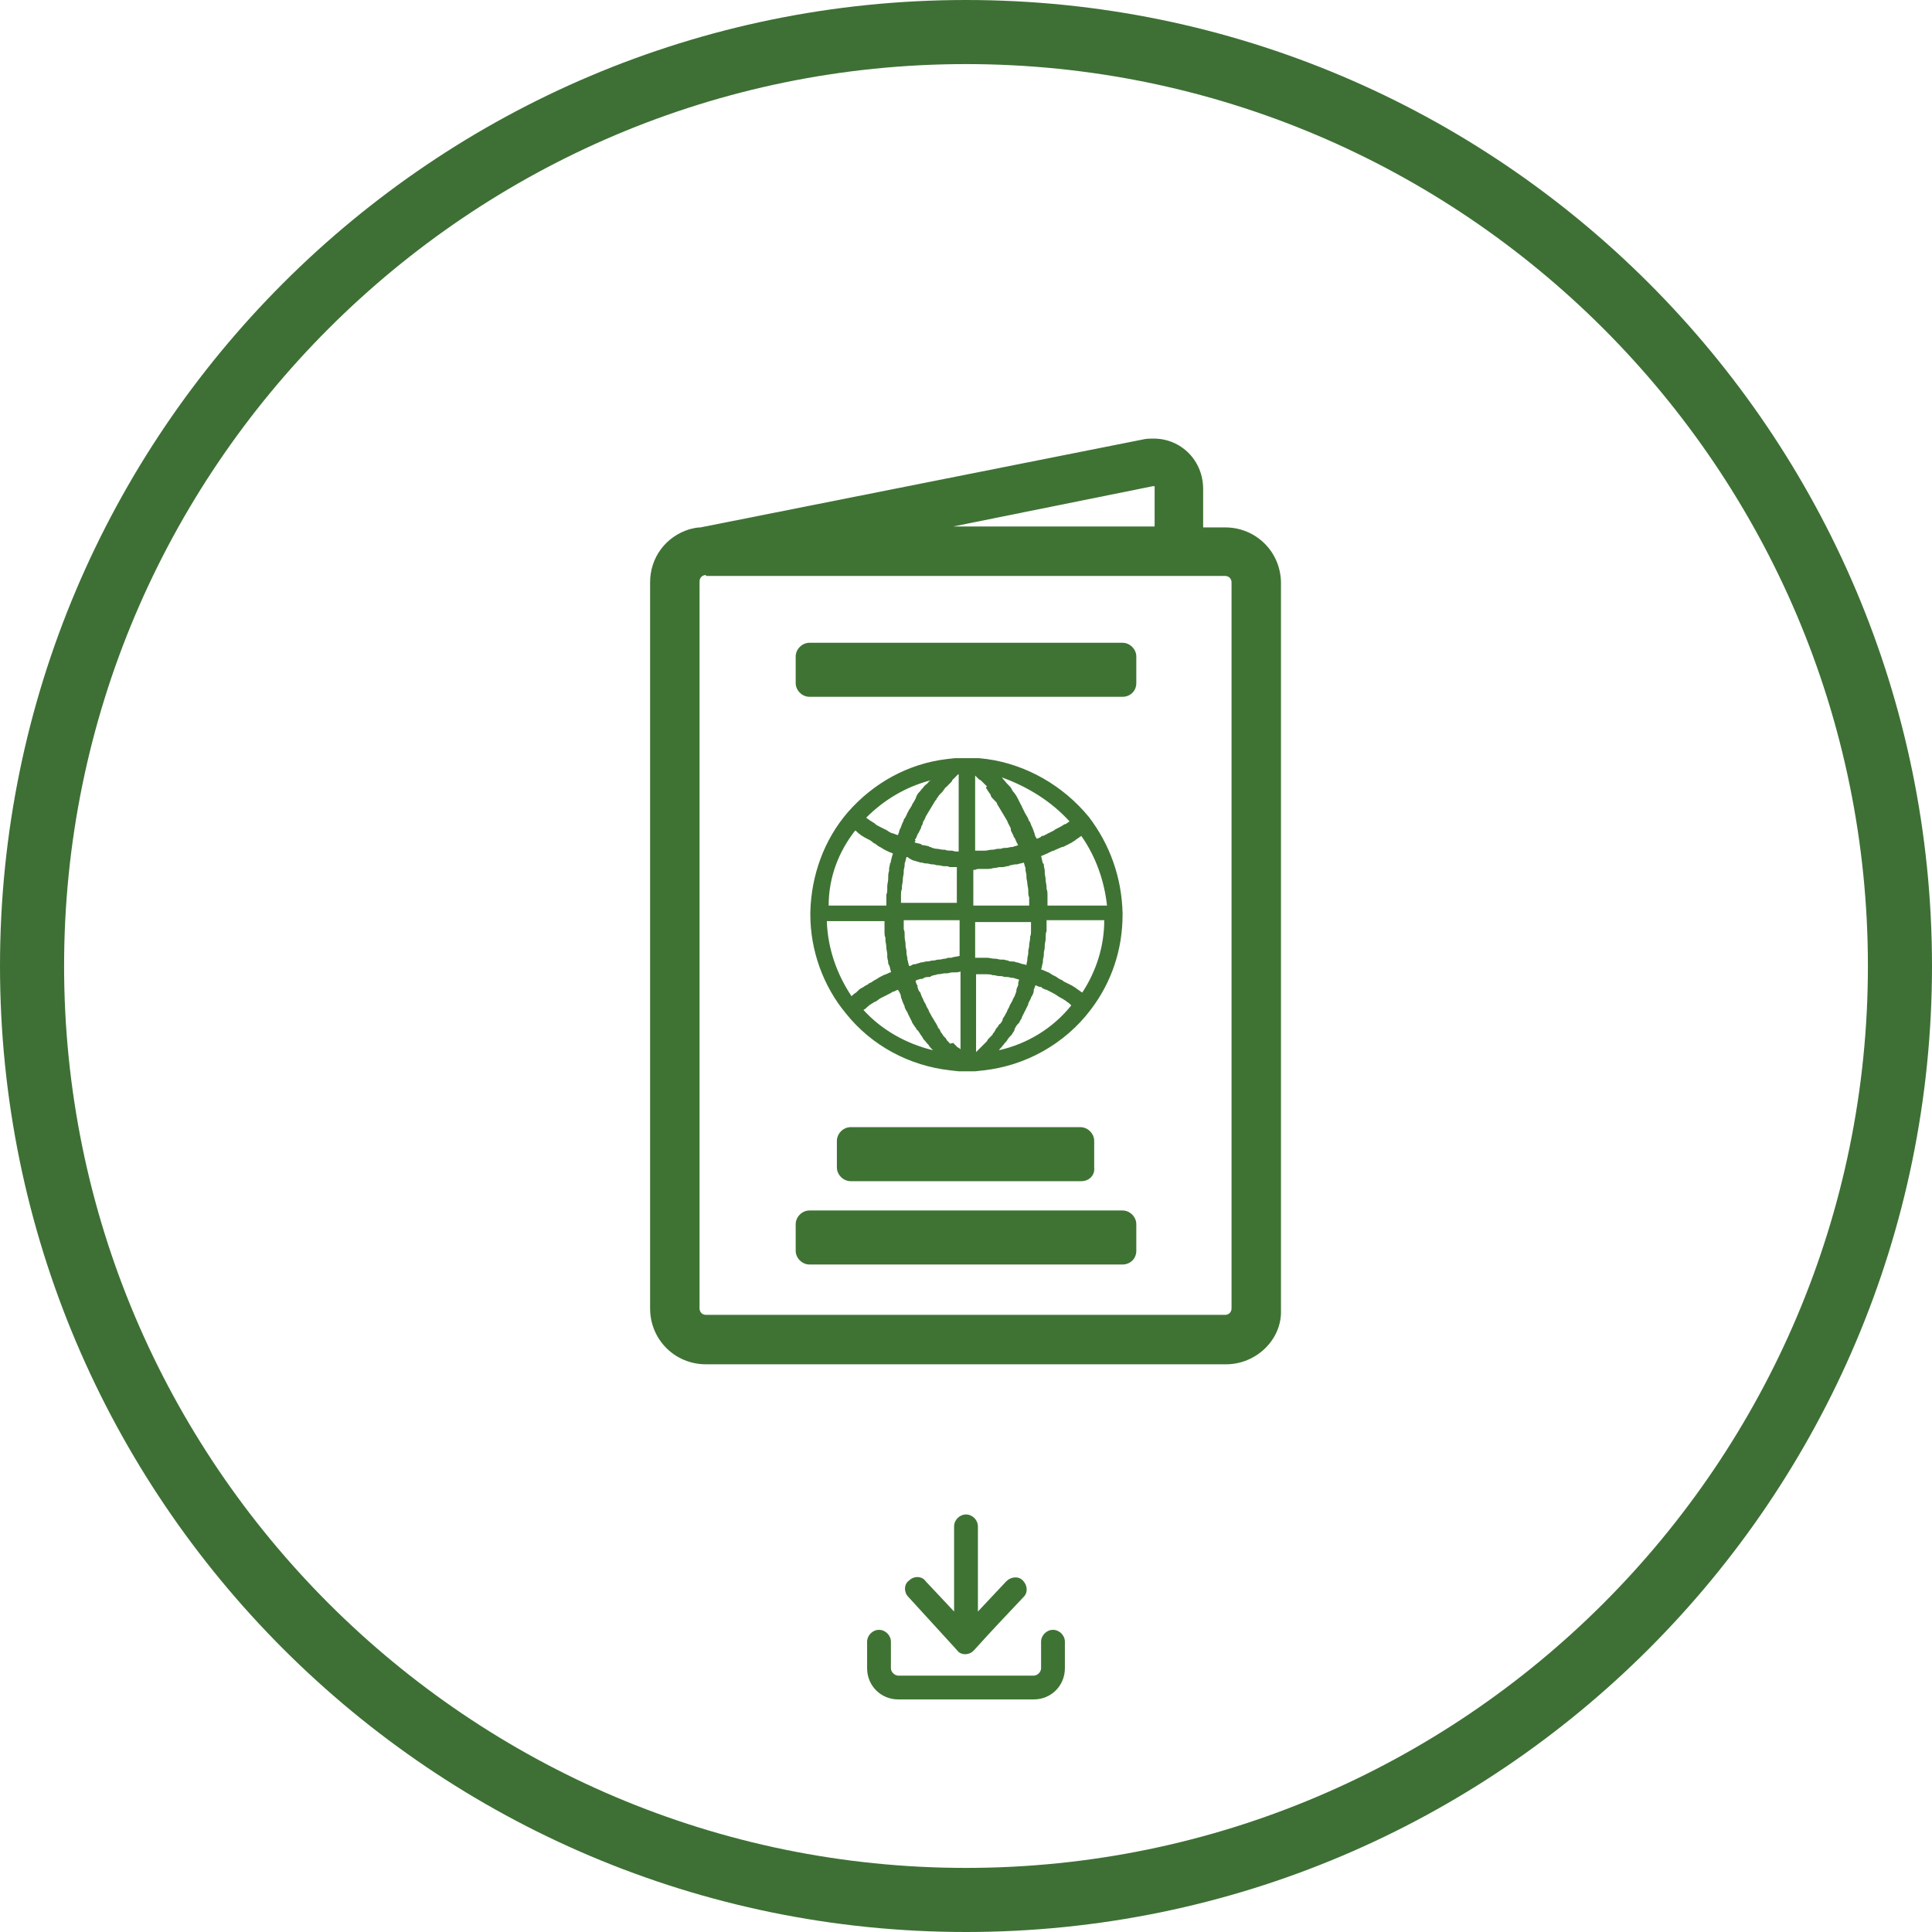
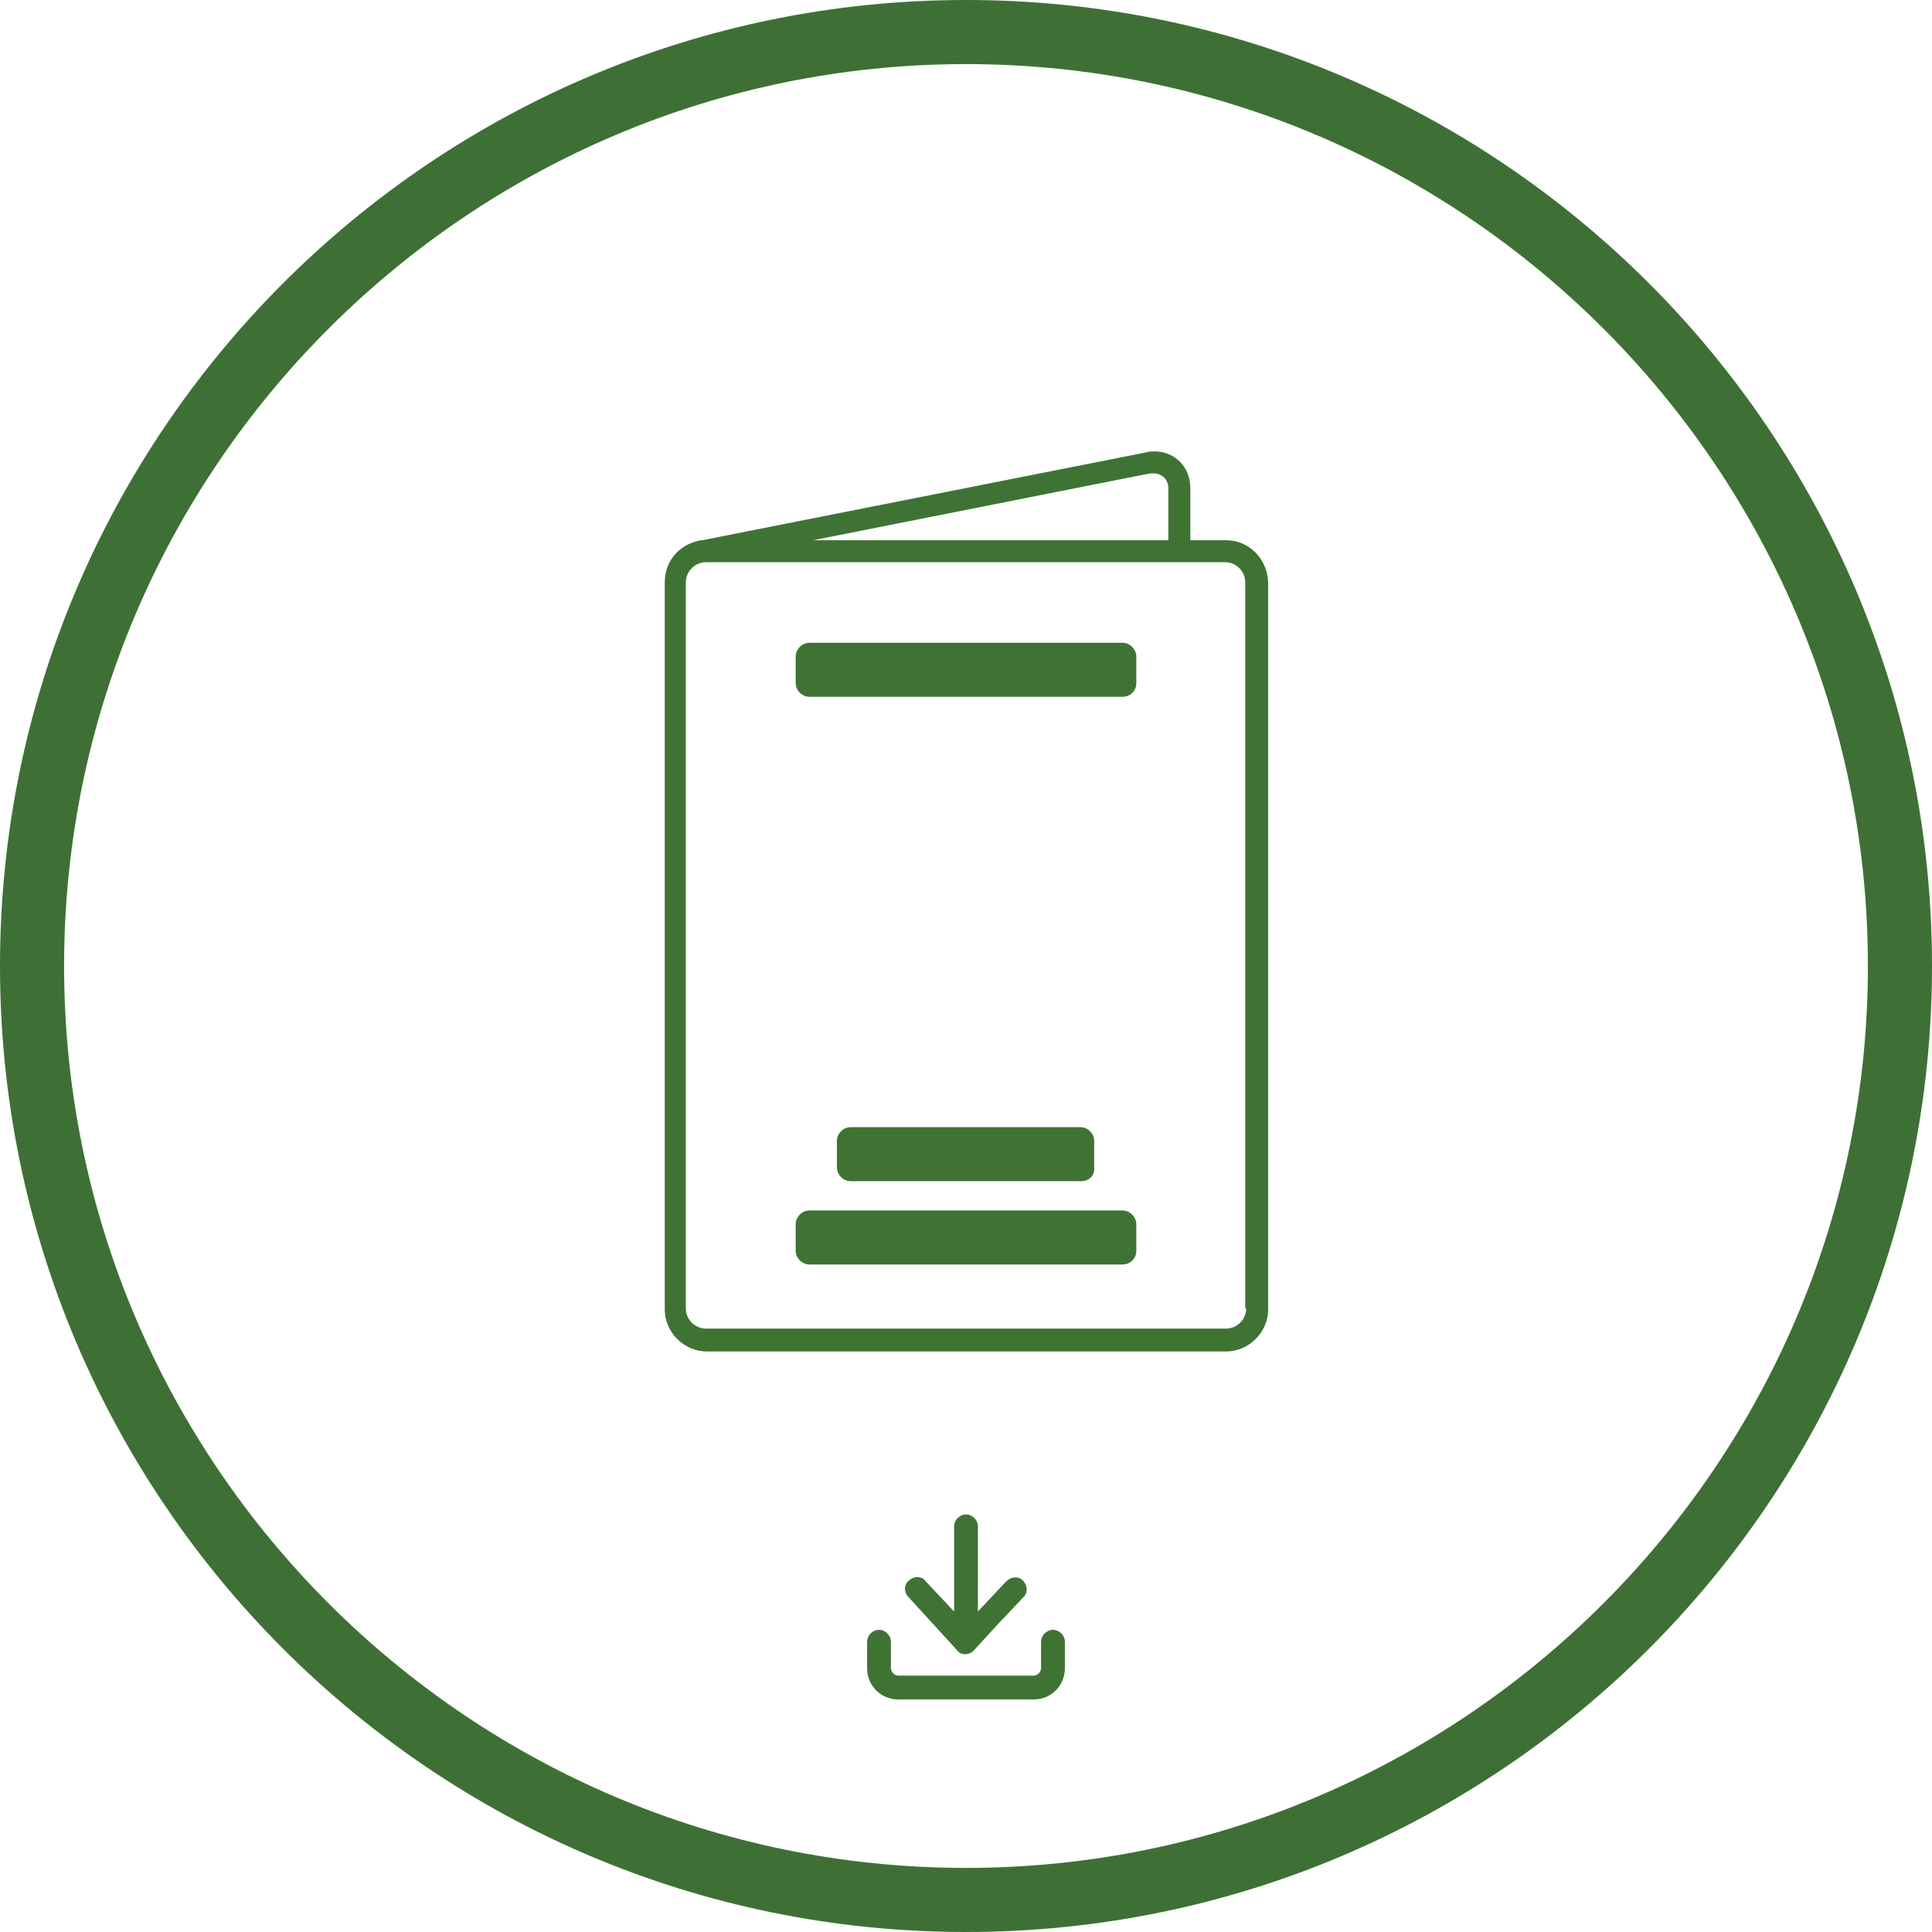
<svg xmlns="http://www.w3.org/2000/svg" version="1.0" id="レイヤー_1" x="0px" y="0px" width="211px" height="211px" viewBox="0 0 211 211" style="enable-background:new 0 0 211 211;" xml:space="preserve">
  <style type="text/css">
	.st0{fill:#3E7035;}
	.st1{fill:#3F7334;}
</style>
  <g>
    <path class="st0" d="M105.5,211C47.3,211,0,163.7,0,105.5C0,47.3,47.3,0,105.5,0C163.7,0,211,47.3,211,105.5   C211,163.7,163.7,211,105.5,211z M105.5,7C51.2,7,7,51.2,7,105.5c0,54.3,44.2,98.5,98.5,98.5s98.5-44.2,98.5-98.5   C204,51.2,159.8,7,105.5,7z" />
    <g>
      <g>
        <path class="st1" d="M99.2,174.4c-0.5-0.5-0.5-1.4,0.1-1.8c0.5-0.5,1.4-0.5,1.8,0.1l3.1,3.3v-9.3c0-0.7,0.6-1.3,1.3-1.3     c0.7,0,1.3,0.6,1.3,1.3v9.3l3.1-3.3c0.5-0.5,1.3-0.6,1.8-0.1c0.5,0.5,0.6,1.3,0.1,1.8c-1.8,1.9-3.6,3.8-5.4,5.8c0,0,0,0-0.1,0.1     c-0.5,0.5-1.4,0.5-1.8-0.1L99.2,174.4L99.2,174.4z" />
        <path class="st1" d="M113.7,179.3c0-0.7,0.6-1.3,1.3-1.3s1.3,0.6,1.3,1.3v2.9c0,1.9-1.5,3.4-3.4,3.4H98.1c-1.9,0-3.4-1.5-3.4-3.4     v-2.9c0-0.7,0.6-1.3,1.3-1.3c0.7,0,1.3,0.6,1.3,1.3v2.9c0,0.4,0.4,0.8,0.8,0.8h14.8c0.4,0,0.8-0.4,0.8-0.8V179.3L113.7,179.3z" />
      </g>
    </g>
    <g>
      <g>
        <path class="st1" d="M133.9,59h-3.9v-5.7c0-2.3-1.7-4-3.9-4c-0.3,0-0.6,0-0.9,0.1L76.7,59c-0.3,0-0.6,0.1-0.9,0.2l0,0v0     c-1.9,0.6-3.2,2.3-3.2,4.4v79.4c0,2.5,2.1,4.6,4.6,4.6h56.7c2.5,0,4.6-2.1,4.6-4.6V63.6C138.4,61,136.4,59,133.9,59z M125.6,51.7     c0.1,0,0.3,0,0.4,0c0.9,0,1.6,0.7,1.6,1.6V59H88.8L125.6,51.7z M136.1,142.9c0,1.2-1,2.2-2.2,2.2H77.1c-1.2,0-2.2-1-2.2-2.2V63.6     c0-1.2,1-2.2,2.2-2.2h56.7c1.2,0,2.2,1,2.2,2.2V142.9z" />
-         <path class="st1" d="M133.9,149H77.1c-3.4,0-6.1-2.7-6.1-6.1V63.6c0-2.7,1.7-5,4.3-5.8c0.4-0.1,0.8-0.2,1.2-0.2l48.3-9.6     c0.4-0.1,0.8-0.1,1.2-0.1c3,0,5.4,2.4,5.4,5.5v4.2h2.4c3.4,0,6.1,2.7,6.1,6.1v79.4C140,146.3,137.2,149,133.9,149z M77.1,62.8     c-0.4,0-0.7,0.3-0.7,0.7v79.4c0,0.4,0.3,0.7,0.7,0.7h56.7c0.4,0,0.7-0.3,0.7-0.7V63.6c0-0.4-0.3-0.7-0.7-0.7H77.1z M80.3,59.8     h7.2c-0.1-0.2-0.2-0.4-0.2-0.7c0-0.3,0-0.5,0.1-0.7L80.3,59.8z M104.1,57.5h22v-4.2c0-0.1,0-0.1,0-0.2c-0.1,0-0.1,0-0.2,0     c0,0,0,0,0,0L104.1,57.5z M125.6,51.7L125.6,51.7L125.6,51.7z" />
      </g>
      <g>
-         <path class="st1" d="M122.6,99.7L122.6,99.7L122.6,99.7c-0.1-3.9-1.4-7.5-3.7-10.5l0,0c-2.8-3.4-6.8-5.7-11.1-6.3l0,0l-0.9-0.1     c0,0,0,0,0,0l0,0h0c-0.1,0-0.3,0-0.4,0v0h-0.9h0h-0.9v0c-0.1,0-0.3,0-0.4,0l-0.9,0.1l0,0c-4.2,0.5-8,2.6-10.8,5.8l0,0     c-2.6,3-4,6.9-4.1,10.9l0,0l0,0.1c0,0.1,0,0.1,0,0.2c0,3.9,1.4,7.8,3.9,10.8c2.8,3.5,6.9,5.7,11.4,6.2l0,0l0.9,0.1c0,0,0,0,0,0v0     h0.9h0h0.9v0c0,0,0,0,0,0l0.9-0.1l0,0c4.6-0.5,8.9-2.9,11.7-6.6c2.3-3,3.5-6.6,3.5-10.4C122.6,99.9,122.6,99.8,122.6,99.7z      M111.2,107.6c-0.1,0.2-0.2,0.4-0.2,0.6c0,0,0,0.1,0,0.1c-0.1,0.2-0.1,0.3-0.2,0.5c0,0.1-0.1,0.1-0.1,0.2     c-0.1,0.1-0.1,0.3-0.2,0.4c0,0.1-0.1,0.1-0.1,0.2c-0.1,0.1-0.1,0.2-0.2,0.4c0,0.1-0.1,0.1-0.1,0.2c-0.1,0.1-0.1,0.3-0.2,0.4     c0,0.1-0.1,0.1-0.1,0.2c-0.1,0.2-0.2,0.3-0.3,0.5c0,0,0,0,0,0.1c-0.1,0.2-0.2,0.4-0.4,0.5c0,0.1-0.1,0.1-0.1,0.2     c-0.1,0.1-0.2,0.2-0.3,0.4c0,0.1-0.1,0.1-0.1,0.2c-0.1,0.1-0.2,0.2-0.2,0.3c-0.1,0.1-0.1,0.1-0.2,0.2c-0.1,0.1-0.2,0.2-0.3,0.3     c0,0.1-0.1,0.1-0.1,0.2c-0.1,0.1-0.2,0.2-0.3,0.3c0,0-0.1,0.1-0.1,0.1c-0.1,0.1-0.3,0.3-0.4,0.4c0,0-0.1,0.1-0.1,0.1     c-0.1,0.1-0.2,0.2-0.3,0.3v-8.5c0.1,0,0.1,0,0.2,0c0.1,0,0.2,0,0.2,0c0.2,0,0.4,0,0.5,0c0.1,0,0.1,0,0.2,0c0.2,0,0.5,0,0.7,0.1     c0,0,0.1,0,0.1,0c0.2,0,0.4,0.1,0.6,0.1c0.1,0,0.2,0,0.2,0c0.2,0,0.3,0.1,0.5,0.1c0.1,0,0.2,0,0.2,0c0.2,0,0.4,0.1,0.6,0.1     c0,0,0.1,0,0.1,0c0.2,0.1,0.4,0.1,0.6,0.2c0,0.1-0.1,0.2-0.1,0.4C111.2,107.5,111.2,107.6,111.2,107.6z M103.7,113.9     c-0.1-0.1-0.2-0.2-0.3-0.3c0-0.1-0.1-0.1-0.1-0.2c-0.1-0.1-0.2-0.2-0.3-0.3c0-0.1-0.1-0.1-0.1-0.2c-0.1-0.1-0.2-0.2-0.2-0.3     c0-0.1-0.1-0.1-0.1-0.2c-0.1-0.1-0.2-0.2-0.2-0.3c0-0.1-0.1-0.1-0.1-0.2c-0.1-0.2-0.2-0.3-0.3-0.5c0,0,0,0,0,0     c-0.1-0.2-0.2-0.3-0.3-0.5c0-0.1-0.1-0.1-0.1-0.2c-0.1-0.1-0.1-0.2-0.2-0.4c0-0.1-0.1-0.1-0.1-0.2c-0.1-0.1-0.1-0.2-0.2-0.4     c0-0.1-0.1-0.1-0.1-0.2c-0.1-0.1-0.1-0.2-0.2-0.4c0-0.1-0.1-0.1-0.1-0.2c-0.1-0.2-0.1-0.3-0.2-0.5c0,0,0-0.1-0.1-0.1     c-0.1-0.2-0.2-0.4-0.2-0.6c0-0.1,0-0.1-0.1-0.2c0-0.1-0.1-0.2-0.1-0.4c0.2-0.1,0.5-0.2,0.7-0.2c0.1,0,0.1,0,0.2-0.1     c0.2-0.1,0.4-0.1,0.6-0.1c0.1,0,0.1,0,0.2-0.1c0.2-0.1,0.5-0.1,0.7-0.2c0,0,0,0,0.1,0c0.2,0,0.5-0.1,0.7-0.1c0.1,0,0.1,0,0.2,0     c0.2,0,0.4-0.1,0.6-0.1c0.1,0,0.1,0,0.2,0c0.2,0,0.5,0,0.7-0.1v8.5c-0.1-0.1-0.2-0.2-0.3-0.2c0,0-0.1-0.1-0.1-0.1     c-0.1-0.1-0.3-0.3-0.4-0.4C103.7,114,103.7,114,103.7,113.9z M100,91.6c0.1-0.1,0.1-0.3,0.2-0.4c0-0.1,0-0.1,0.1-0.2     c0.1-0.2,0.2-0.4,0.3-0.6c0,0,0,0,0-0.1c0.1-0.2,0.2-0.3,0.2-0.5c0-0.1,0.1-0.1,0.1-0.2c0.1-0.1,0.1-0.2,0.2-0.4     c0-0.1,0.1-0.1,0.1-0.2c0.1-0.1,0.1-0.2,0.2-0.3c0-0.1,0.1-0.1,0.1-0.2c0.1-0.1,0.1-0.2,0.2-0.3c0-0.1,0.1-0.1,0.1-0.2     c0.1-0.1,0.1-0.2,0.2-0.3c0-0.1,0.1-0.1,0.1-0.2c0.1-0.1,0.2-0.2,0.2-0.3c0,0,0.1-0.1,0.1-0.1c0.1-0.2,0.2-0.3,0.4-0.5     c0,0,0,0,0.1-0.1c0.1-0.1,0.2-0.3,0.3-0.4c0-0.1,0.1-0.1,0.1-0.1c0.1-0.1,0.2-0.2,0.3-0.3c0.1-0.1,0.1-0.1,0.2-0.2     c0.1-0.1,0.2-0.2,0.2-0.3c0.1-0.1,0.1-0.1,0.2-0.2c0.1-0.1,0.2-0.2,0.2-0.2c0.1-0.1,0.1-0.1,0.2-0.2c0,0,0.1,0,0.1-0.1V93     c-0.2,0-0.5,0-0.7-0.1c-0.1,0-0.1,0-0.2,0c-0.2,0-0.4,0-0.6-0.1c-0.1,0-0.1,0-0.2,0c-0.2,0-0.5-0.1-0.7-0.1c0,0,0,0,0,0     c-0.2,0-0.5-0.1-0.7-0.2c-0.1,0-0.1,0-0.2-0.1c-0.2,0-0.4-0.1-0.6-0.1c-0.1,0-0.1,0-0.2-0.1c-0.2-0.1-0.5-0.1-0.7-0.2     c0-0.1,0.1-0.2,0.1-0.2C99.9,91.7,99.9,91.7,100,91.6z M107.8,86.2c0,0.1,0.1,0.1,0.1,0.2c0.1,0.1,0.2,0.3,0.3,0.4c0,0,0,0,0,0.1     c0.1,0.2,0.2,0.3,0.4,0.5c0,0,0.1,0.1,0.1,0.1c0.1,0.1,0.2,0.2,0.2,0.3c0,0.1,0.1,0.1,0.1,0.2c0.1,0.1,0.1,0.2,0.2,0.3     c0,0.1,0.1,0.1,0.1,0.2c0.1,0.1,0.1,0.2,0.2,0.3c0,0.1,0.1,0.1,0.1,0.2c0.1,0.1,0.1,0.2,0.2,0.3c0,0.1,0.1,0.1,0.1,0.2     c0.1,0.1,0.1,0.2,0.2,0.4c0,0.1,0.1,0.1,0.1,0.2c0.1,0.2,0.2,0.3,0.2,0.5c0,0,0,0,0,0.1c0.1,0.2,0.2,0.4,0.3,0.6     c0,0.1,0,0.1,0.1,0.2c0.1,0.1,0.1,0.3,0.2,0.4c0,0.1,0.1,0.2,0.1,0.2c0,0.1,0.1,0.2,0.1,0.2c-0.2,0.1-0.4,0.1-0.6,0.2     c0,0-0.1,0-0.1,0c-0.2,0-0.4,0.1-0.6,0.1c-0.1,0-0.2,0-0.2,0c-0.2,0-0.3,0.1-0.5,0.1c-0.1,0-0.2,0-0.2,0c-0.2,0-0.4,0.1-0.6,0.1     c0,0-0.1,0-0.1,0c-0.2,0-0.5,0.1-0.7,0.1c-0.1,0-0.1,0-0.2,0c-0.2,0-0.3,0-0.5,0c-0.1,0-0.2,0-0.2,0c-0.1,0-0.1,0-0.2,0v-8.2     c0,0,0.1,0.1,0.1,0.1c0.1,0.1,0.1,0.1,0.2,0.2c0.1,0.1,0.2,0.2,0.3,0.2c0.1,0.1,0.1,0.1,0.2,0.2c0.1,0.1,0.2,0.2,0.3,0.3     c0.1,0.1,0.1,0.1,0.2,0.2C107.6,86,107.7,86.1,107.8,86.2z M111,105.1c-0.2-0.1-0.4-0.1-0.6-0.1c-0.1,0-0.2,0-0.3-0.1     c-0.2,0-0.4-0.1-0.5-0.1c-0.1,0-0.2,0-0.3,0c-0.2,0-0.4-0.1-0.6-0.1c0,0-0.1,0-0.1,0c-0.3,0-0.5-0.1-0.8-0.1c-0.1,0-0.1,0-0.2,0     c-0.2,0-0.4,0-0.6,0c-0.1,0-0.2,0-0.3,0c-0.1,0-0.2,0-0.2,0v-3.9h6.1c0,0,0,0,0,0c0,0,0,0,0,0.1c0,0.2,0,0.5,0,0.7     c0,0.1,0,0.1,0,0.2c0,0.2,0,0.4-0.1,0.6c0,0.1,0,0.1,0,0.2c0,0.2-0.1,0.5-0.1,0.7c0,0,0,0.1,0,0.1c0,0.2-0.1,0.4-0.1,0.6     c0,0.1,0,0.1,0,0.2c0,0.2-0.1,0.4-0.1,0.6c0,0,0,0.1,0,0.1c0,0.2-0.1,0.4-0.1,0.6c-0.2-0.1-0.5-0.1-0.7-0.2     C111.1,105.1,111.1,105.1,111,105.1z M103.9,104.6c-0.1,0-0.1,0-0.1,0c-0.2,0-0.4,0-0.5,0.1c0,0-0.1,0-0.1,0     c-0.2,0-0.4,0.1-0.6,0.1c0,0-0.1,0-0.1,0c-0.2,0-0.4,0.1-0.5,0.1c0,0-0.1,0-0.1,0c-0.2,0-0.4,0.1-0.6,0.1c0,0-0.1,0-0.1,0     c-0.2,0-0.3,0.1-0.5,0.1c0,0-0.1,0-0.1,0c-0.2,0.1-0.4,0.1-0.6,0.2c0,0-0.1,0-0.1,0c-0.2,0-0.3,0.1-0.5,0.2c0,0-0.1,0-0.1,0     c-0.1-0.2-0.1-0.4-0.2-0.7c0,0,0-0.1,0-0.1c0-0.2-0.1-0.4-0.1-0.6c0-0.1,0-0.2,0-0.2c0-0.2-0.1-0.4-0.1-0.6c0-0.1,0-0.1,0-0.2     c0-0.2-0.1-0.5-0.1-0.8c0-0.1,0-0.1,0-0.2c0-0.2,0-0.4-0.1-0.6c0-0.1,0-0.2,0-0.2c0-0.2,0-0.4,0-0.7c0,0,0-0.1,0-0.1c0,0,0,0,0,0     h6.1v3.9c0,0,0,0,0,0C104.4,104.5,104.1,104.5,103.9,104.6z M99.8,94c0,0,0.1,0,0.1,0c0.2,0.1,0.4,0.1,0.6,0.2c0,0,0.1,0,0.1,0     c0.2,0,0.3,0.1,0.5,0.1c0,0,0.1,0,0.1,0c0.2,0,0.4,0.1,0.6,0.1c0,0,0.1,0,0.1,0c0.2,0,0.3,0.1,0.5,0.1c0,0,0.1,0,0.1,0     c0.2,0,0.4,0.1,0.6,0.1c0,0,0,0,0.1,0c0.2,0,0.4,0,0.5,0.1c0.1,0,0.1,0,0.2,0c0.2,0,0.4,0,0.6,0c0,0,0,0,0,0v3.9h-6.1     c0-0.2,0-0.5,0-0.7c0-0.1,0-0.1,0-0.2c0-0.2,0-0.4,0.1-0.6c0-0.1,0-0.1,0-0.2c0-0.3,0.1-0.5,0.1-0.8c0,0,0,0,0-0.1     c0-0.2,0.1-0.5,0.1-0.7c0-0.1,0-0.1,0-0.2c0-0.2,0.1-0.4,0.1-0.6c0-0.1,0-0.1,0-0.2c0.1-0.2,0.1-0.4,0.2-0.7c0,0,0,0,0.1,0     C99.5,93.9,99.6,93.9,99.8,94z M106.9,94.9c0.2,0,0.4,0,0.6,0c0.1,0,0.1,0,0.2,0c0.3,0,0.5,0,0.8-0.1c0,0,0.1,0,0.1,0     c0.2,0,0.4-0.1,0.6-0.1c0.1,0,0.2,0,0.3,0c0.2,0,0.4-0.1,0.5-0.1c0.1,0,0.2,0,0.3-0.1c0.2,0,0.4-0.1,0.6-0.1c0.1,0,0.1,0,0.2,0     c0.2-0.1,0.5-0.1,0.7-0.2c0.1,0.2,0.1,0.4,0.2,0.6c0,0.1,0,0.1,0,0.2c0,0.2,0.1,0.4,0.1,0.6c0,0.1,0,0.1,0,0.2     c0,0.2,0.1,0.5,0.1,0.7c0,0,0,0,0,0c0,0.2,0.1,0.5,0.1,0.7c0,0.1,0,0.1,0,0.2c0,0.2,0,0.4,0.1,0.6c0,0.1,0,0.1,0,0.2     c0,0.2,0,0.5,0,0.7h-6.1v-3.9c0.1,0,0.2,0,0.2,0C106.7,94.9,106.8,94.9,106.9,94.9z M114.4,98.7c0-0.3,0-0.5,0-0.8     c0-0.1,0-0.2,0-0.2c0-0.2,0-0.4-0.1-0.6c0-0.1,0-0.2,0-0.2c0-0.3-0.1-0.5-0.1-0.8c0,0,0,0,0,0c0-0.3-0.1-0.5-0.1-0.8     c0-0.1,0-0.2,0-0.2c0-0.2-0.1-0.4-0.1-0.6c0-0.1,0-0.2-0.1-0.2c-0.1-0.3-0.1-0.5-0.2-0.8c0.2-0.1,0.5-0.2,0.7-0.3     c0.1,0,0.1-0.1,0.2-0.1c0.2-0.1,0.4-0.2,0.5-0.2c0.1,0,0.1-0.1,0.2-0.1c0.2-0.1,0.5-0.2,0.7-0.3c0,0,0.1,0,0.1,0     c0.2-0.1,0.4-0.2,0.6-0.3c0.1,0,0.1-0.1,0.2-0.1c0.2-0.1,0.3-0.2,0.5-0.3c0,0,0.1-0.1,0.1-0.1c0.2-0.1,0.4-0.3,0.6-0.4     c1.6,2.3,2.5,4.9,2.8,7.6H114.4z M116.8,89.7c-0.1,0.1-0.3,0.2-0.4,0.3c0,0,0,0-0.1,0c-0.2,0.1-0.3,0.2-0.5,0.3     c-0.1,0-0.1,0.1-0.2,0.1c-0.2,0.1-0.4,0.2-0.5,0.3c0,0,0,0,0,0c-0.2,0.1-0.4,0.2-0.6,0.3c-0.1,0-0.1,0.1-0.2,0.1     c-0.2,0.1-0.3,0.2-0.5,0.2c0,0-0.1,0-0.1,0.1c-0.2,0.1-0.4,0.2-0.5,0.2c0-0.1,0-0.1-0.1-0.2c-0.1-0.2-0.1-0.4-0.2-0.6     c0-0.1-0.1-0.2-0.1-0.3c-0.1-0.2-0.2-0.4-0.3-0.7c0,0,0-0.1-0.1-0.1c-0.1-0.3-0.2-0.5-0.4-0.8c0-0.1-0.1-0.1-0.1-0.2     c-0.1-0.2-0.2-0.4-0.3-0.6c0-0.1-0.1-0.2-0.1-0.2c-0.1-0.2-0.2-0.4-0.3-0.6c0-0.1-0.1-0.1-0.1-0.2c-0.1-0.2-0.3-0.5-0.5-0.7     c0-0.1-0.1-0.1-0.1-0.2c-0.1-0.2-0.2-0.3-0.4-0.5c-0.1-0.1-0.1-0.1-0.2-0.2c-0.1-0.2-0.3-0.3-0.4-0.5c0,0-0.1-0.1-0.1-0.1     C112.2,85.9,114.8,87.5,116.8,89.7z M101.5,85.3c-0.1,0.1-0.2,0.3-0.4,0.4c-0.1,0.1-0.1,0.1-0.2,0.2c-0.1,0.2-0.3,0.3-0.4,0.5     c0,0-0.1,0.1-0.1,0.1c-0.2,0.2-0.3,0.4-0.4,0.7c0,0.1-0.1,0.1-0.1,0.2c-0.1,0.2-0.2,0.3-0.3,0.5c0,0.1-0.1,0.2-0.1,0.2     c-0.1,0.2-0.2,0.3-0.3,0.5c0,0.1-0.1,0.1-0.1,0.2c-0.1,0.2-0.2,0.5-0.4,0.7c0,0,0,0.1,0,0.1c-0.1,0.2-0.2,0.4-0.3,0.7     c0,0.1-0.1,0.2-0.1,0.2c-0.1,0.2-0.1,0.4-0.2,0.6c0,0,0,0.1-0.1,0.1c-0.2-0.1-0.3-0.1-0.5-0.2c0,0,0,0-0.1,0     c-0.2-0.1-0.4-0.2-0.5-0.3c-0.1,0-0.1-0.1-0.2-0.1c-0.2-0.1-0.4-0.2-0.6-0.3c0,0,0,0,0,0c-0.2-0.1-0.4-0.2-0.5-0.3     c0,0-0.1-0.1-0.1-0.1c-0.2-0.1-0.3-0.2-0.5-0.3c0,0,0,0,0,0c-0.1-0.1-0.3-0.2-0.4-0.3c2-2,4.4-3.4,7.1-4.1     C101.6,85.2,101.6,85.3,101.5,85.3z M93.4,90.7c0.2,0.1,0.3,0.3,0.5,0.4c0,0,0.1,0.1,0.1,0.1c0.2,0.1,0.3,0.2,0.5,0.3     c0.1,0,0.1,0.1,0.2,0.1c0.2,0.1,0.4,0.2,0.5,0.3c0,0,0.1,0,0.1,0.1c0.2,0.1,0.4,0.2,0.6,0.4c0.1,0,0.1,0.1,0.2,0.1     c0.2,0.1,0.3,0.2,0.5,0.3c0.1,0,0.1,0.1,0.2,0.1c0.2,0.1,0.4,0.2,0.7,0.3c0,0,0,0,0,0c0,0,0,0.1,0,0.1c-0.1,0.2-0.1,0.4-0.2,0.7     c0,0.1,0,0.2-0.1,0.3c0,0.2-0.1,0.4-0.1,0.6c0,0.1,0,0.2,0,0.2c-0.1,0.3-0.1,0.5-0.1,0.8c0,0,0,0,0,0.1c0,0.3-0.1,0.5-0.1,0.8     c0,0.1,0,0.2,0,0.3c0,0.2,0,0.4-0.1,0.6c0,0.1,0,0.2,0,0.3c0,0.3,0,0.5,0,0.8c0,0,0,0.1,0,0.1c0,0,0,0,0,0h-6.3     C90.5,95.8,91.6,93,93.4,90.7z M90.3,100.6h6.3c0,0,0,0,0,0.1c0,0.1,0,0.1,0,0.2c0,0.2,0,0.4,0,0.6c0,0.1,0,0.2,0,0.3     c0,0.2,0,0.4,0.1,0.6c0,0.1,0,0.2,0,0.2c0,0.3,0.1,0.6,0.1,0.8c0,0,0,0.1,0,0.1c0,0.2,0.1,0.5,0.1,0.7c0,0.1,0,0.2,0,0.3     c0,0.2,0.1,0.4,0.1,0.6c0,0.1,0,0.2,0.1,0.3c0.1,0.2,0.1,0.4,0.2,0.7c0,0,0,0.1,0,0.1c0,0,0,0,0,0c0,0,0,0,0,0c0,0,0,0-0.1,0     c-0.2,0.1-0.4,0.2-0.7,0.3c-0.1,0-0.1,0.1-0.2,0.1c-0.2,0.1-0.4,0.2-0.5,0.3c-0.1,0-0.1,0.1-0.2,0.1c-0.2,0.1-0.4,0.3-0.7,0.4     c0,0-0.1,0.1-0.1,0.1c-0.2,0.1-0.4,0.2-0.5,0.3c-0.1,0-0.1,0.1-0.2,0.1c-0.2,0.1-0.3,0.2-0.5,0.4c0,0-0.1,0.1-0.1,0.1     c-0.2,0.1-0.4,0.3-0.5,0.4C91.4,106.4,90.4,103.6,90.3,100.6z M94.3,110.3c0.2-0.1,0.3-0.2,0.5-0.4c0,0,0.1,0,0.1-0.1     c0.2-0.1,0.3-0.2,0.5-0.3c0,0,0.1-0.1,0.2-0.1c0.2-0.1,0.4-0.3,0.6-0.4c0,0,0,0,0,0c0.2-0.1,0.4-0.2,0.6-0.3     c0.1,0,0.1-0.1,0.2-0.1c0.2-0.1,0.4-0.2,0.5-0.3c0,0,0.1,0,0.1,0c0.2-0.1,0.4-0.2,0.5-0.2c0,0.1,0,0.1,0.1,0.2     c0.1,0.2,0.2,0.4,0.2,0.6c0,0.1,0.1,0.2,0.1,0.3c0.1,0.3,0.2,0.5,0.3,0.7c0,0,0,0.1,0,0.1c0.1,0.3,0.3,0.5,0.4,0.8     c0,0.1,0.1,0.1,0.1,0.2c0.1,0.2,0.2,0.4,0.3,0.6c0,0.1,0.1,0.2,0.1,0.2c0.1,0.2,0.3,0.4,0.4,0.6c0,0,0,0.1,0.1,0.1     c0.2,0.2,0.3,0.5,0.5,0.7c0,0.1,0.1,0.1,0.1,0.2c0.1,0.2,0.3,0.3,0.4,0.5c0.1,0.1,0.1,0.1,0.2,0.2c0.1,0.2,0.3,0.4,0.4,0.5     c0,0,0.1,0.1,0.1,0.1C99,114,96.3,112.5,94.3,110.3z M109.1,114.7c0.1-0.2,0.3-0.3,0.4-0.5c0,0,0.1-0.1,0.1-0.1     c0.1-0.2,0.3-0.3,0.4-0.5c0,0,0,0,0,0c0.1-0.2,0.3-0.4,0.4-0.5c0,0,0.1-0.1,0.1-0.1c0.1-0.2,0.2-0.3,0.3-0.5c0,0,0,0,0-0.1     c0.1-0.2,0.2-0.4,0.4-0.6c0,0,0.1-0.1,0.1-0.1c0.1-0.2,0.2-0.4,0.3-0.5c0,0,0,0,0-0.1c0.1-0.2,0.2-0.4,0.3-0.6     c0-0.1,0.1-0.1,0.1-0.2c0.1-0.2,0.2-0.4,0.3-0.6c0,0,0-0.1,0-0.1c0.1-0.2,0.2-0.4,0.3-0.6c0-0.1,0-0.1,0.1-0.2     c0.1-0.2,0.2-0.4,0.2-0.6c0,0,0-0.1,0-0.1c0.1-0.2,0.1-0.3,0.2-0.5c0.2,0.1,0.4,0.2,0.6,0.2c0,0,0.1,0,0.1,0.1     c0.2,0.1,0.4,0.2,0.5,0.2c0.1,0,0.1,0.1,0.2,0.1c0.4,0.2,0.8,0.4,1.2,0.7c0.1,0,0.1,0.1,0.2,0.1c0.2,0.1,0.3,0.2,0.5,0.3     c0,0,0.1,0.1,0.1,0.1c0.2,0.1,0.3,0.2,0.5,0.4C115,112.3,112.2,114,109.1,114.7z M118.2,108.4c-0.2-0.1-0.4-0.3-0.6-0.4     c0,0-0.1-0.1-0.1-0.1c-0.2-0.1-0.3-0.2-0.5-0.3c-0.1,0-0.1-0.1-0.2-0.1c-0.2-0.1-0.4-0.2-0.6-0.3c0,0-0.1,0-0.1-0.1     c-0.2-0.1-0.5-0.2-0.7-0.4c-0.1,0-0.1-0.1-0.2-0.1c-0.2-0.1-0.4-0.2-0.5-0.3c-0.1,0-0.1-0.1-0.2-0.1c-0.2-0.1-0.5-0.2-0.7-0.3     c0,0,0,0-0.1,0c0,0,0,0,0,0c0,0,0,0,0,0c0,0,0,0,0,0c0.1-0.3,0.1-0.5,0.2-0.8c0-0.1,0-0.2,0-0.2c0-0.2,0.1-0.4,0.1-0.6     c0-0.1,0-0.2,0-0.2c0-0.2,0.1-0.4,0.1-0.7c0,0,0-0.1,0-0.1c0-0.3,0.1-0.5,0.1-0.8c0-0.1,0-0.1,0-0.2c0-0.2,0-0.4,0.1-0.6     c0-0.1,0-0.2,0-0.3c0-0.2,0-0.4,0-0.6c0-0.1,0-0.1,0-0.2c0,0,0,0,0-0.1h6.3C120.6,103.4,119.7,106.1,118.2,108.4z" />
        <g>
          <rect x="88.4" y="133.7" class="st1" width="34.2" height="2.9" />
          <path class="st1" d="M122.6,138.1H88.4c-0.8,0-1.5-0.7-1.5-1.5v-2.9c0-0.8,0.7-1.5,1.5-1.5h34.2c0.8,0,1.5,0.7,1.5,1.5v2.9      C124.1,137.5,123.4,138.1,122.6,138.1z" />
        </g>
        <g>
          <rect x="92.9" y="124.6" class="st1" width="25.1" height="2.9" />
          <path class="st1" d="M118.1,129H92.9c-0.8,0-1.5-0.7-1.5-1.5v-2.9c0-0.8,0.7-1.5,1.5-1.5h25.1c0.8,0,1.5,0.7,1.5,1.5v2.9      C119.6,128.4,118.9,129,118.1,129z" />
        </g>
        <g>
          <rect x="88.4" y="71.7" class="st1" width="34.2" height="2.9" />
          <path class="st1" d="M122.6,76.1H88.4c-0.8,0-1.5-0.7-1.5-1.5v-2.9c0-0.8,0.7-1.5,1.5-1.5h34.2c0.8,0,1.5,0.7,1.5,1.5v2.9      C124.1,75.5,123.4,76.1,122.6,76.1z" />
        </g>
      </g>
    </g>
  </g>
</svg>